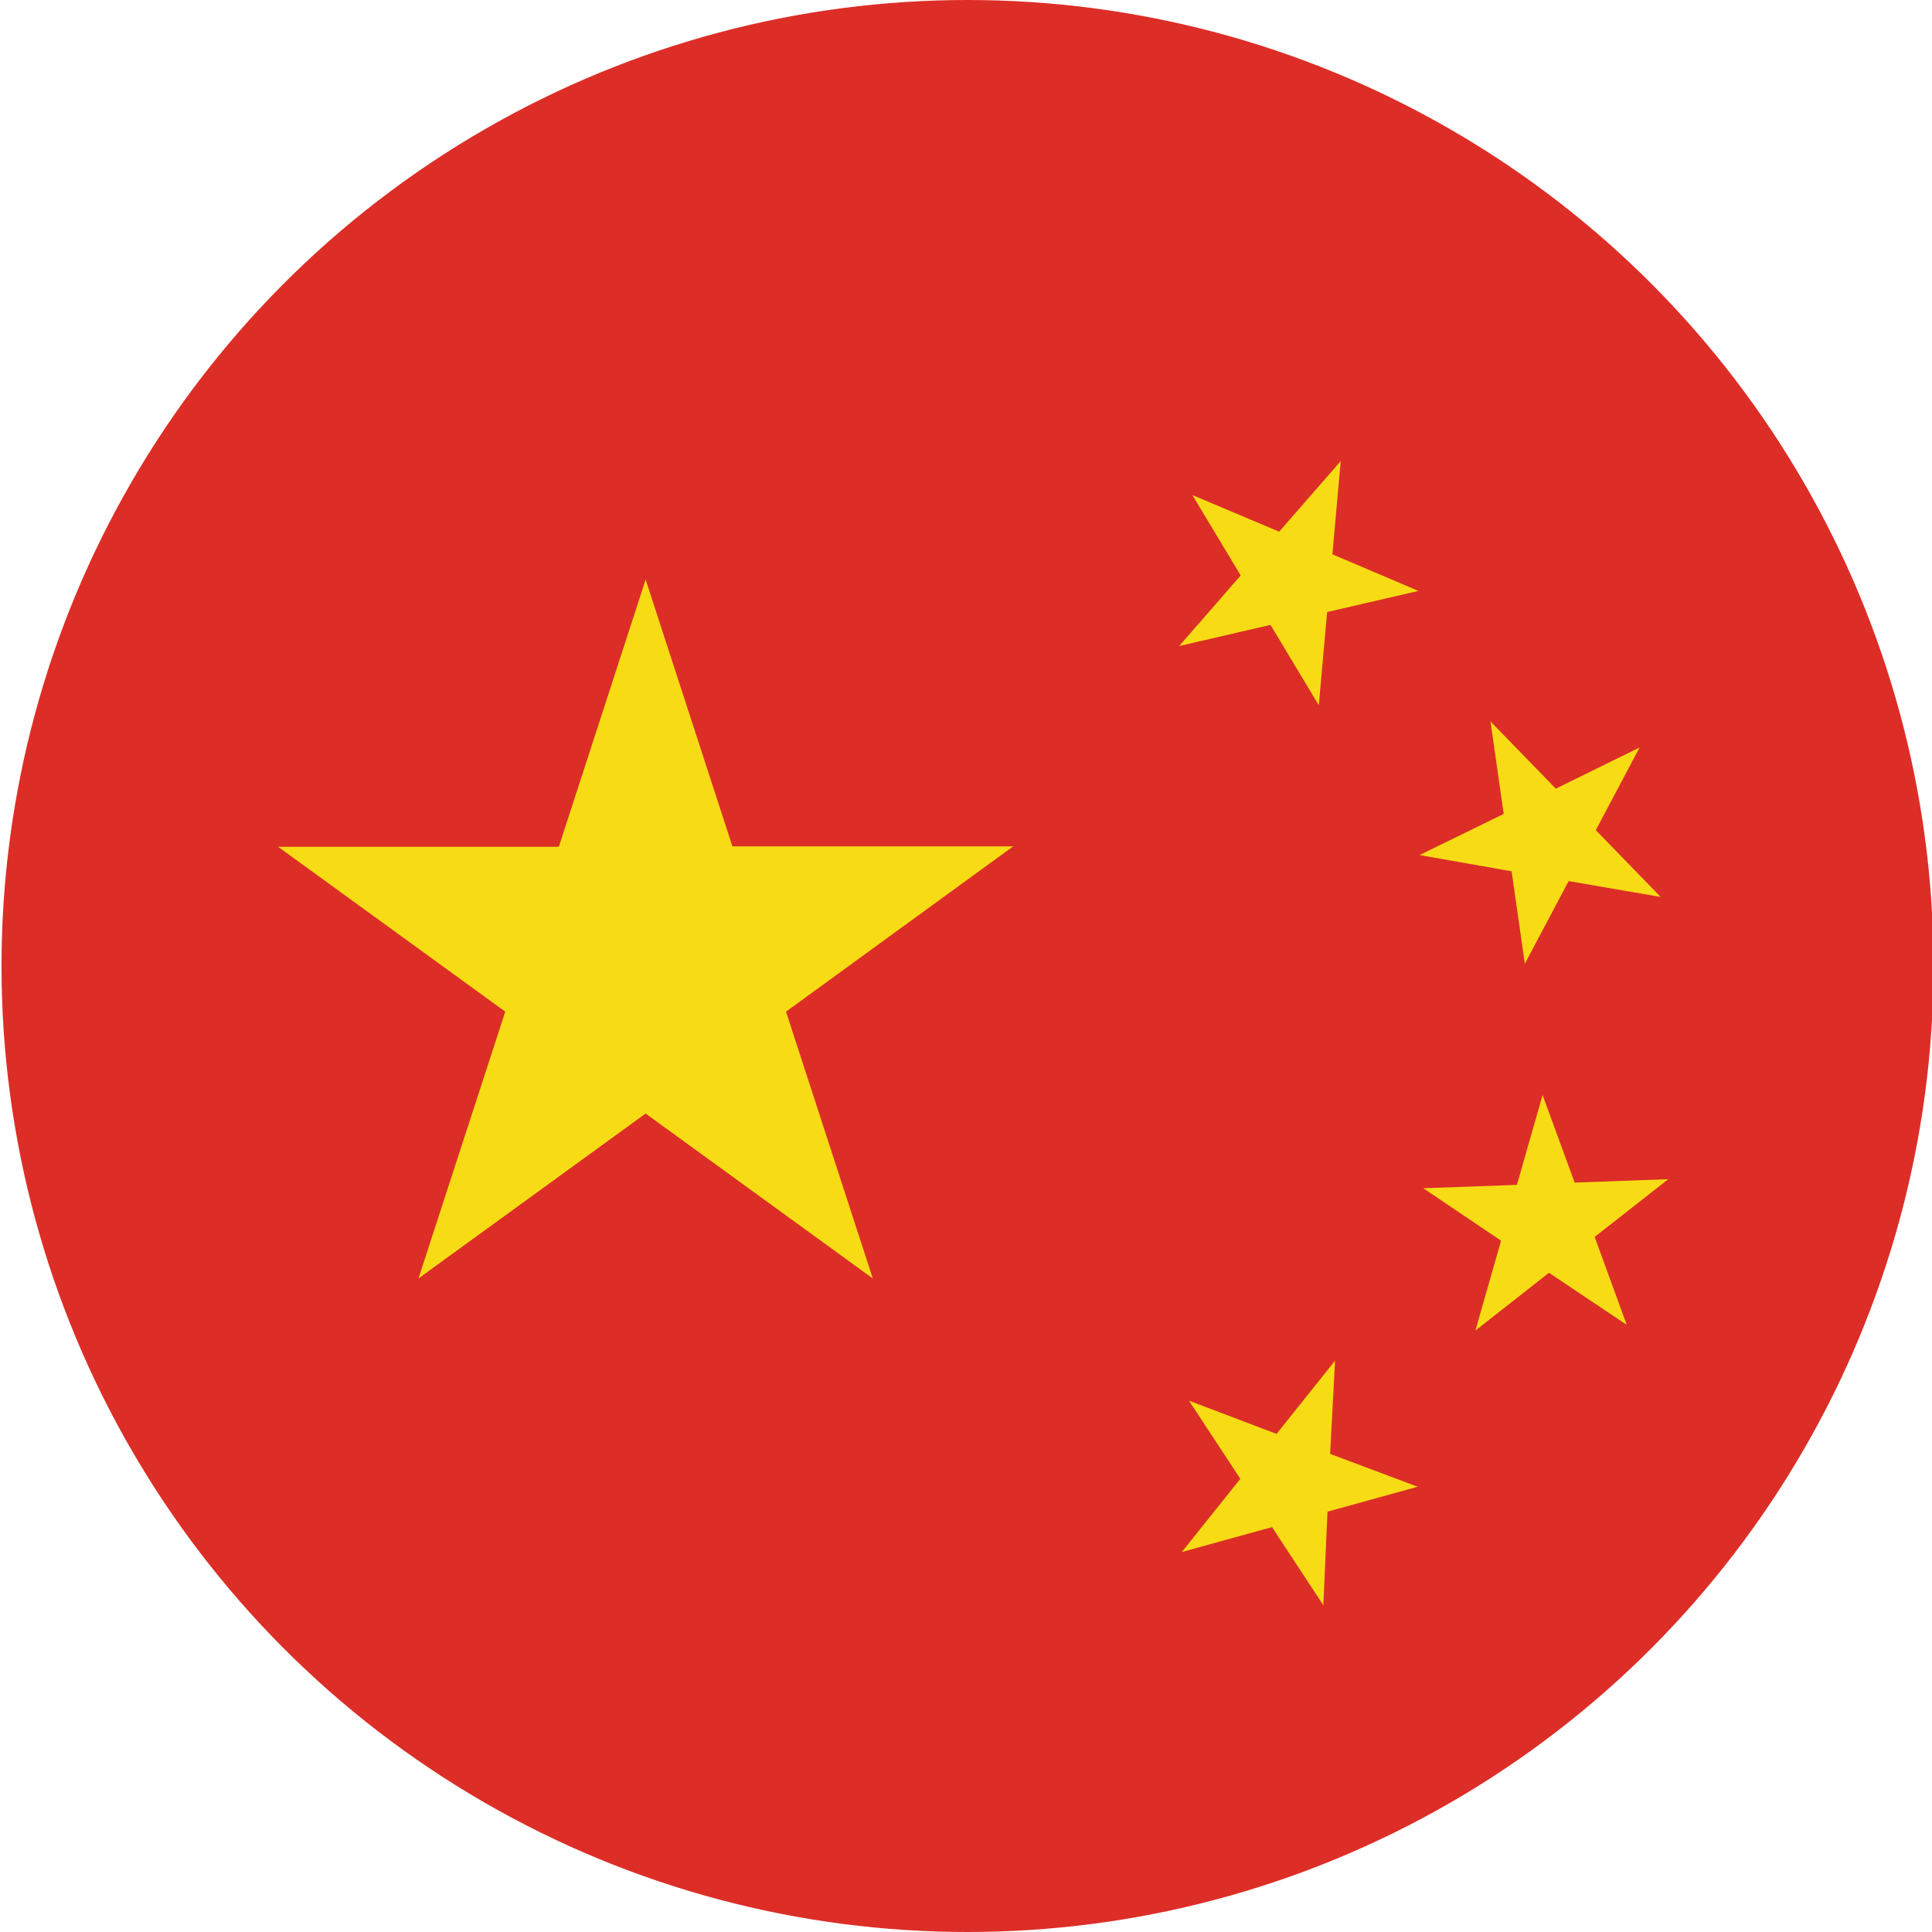
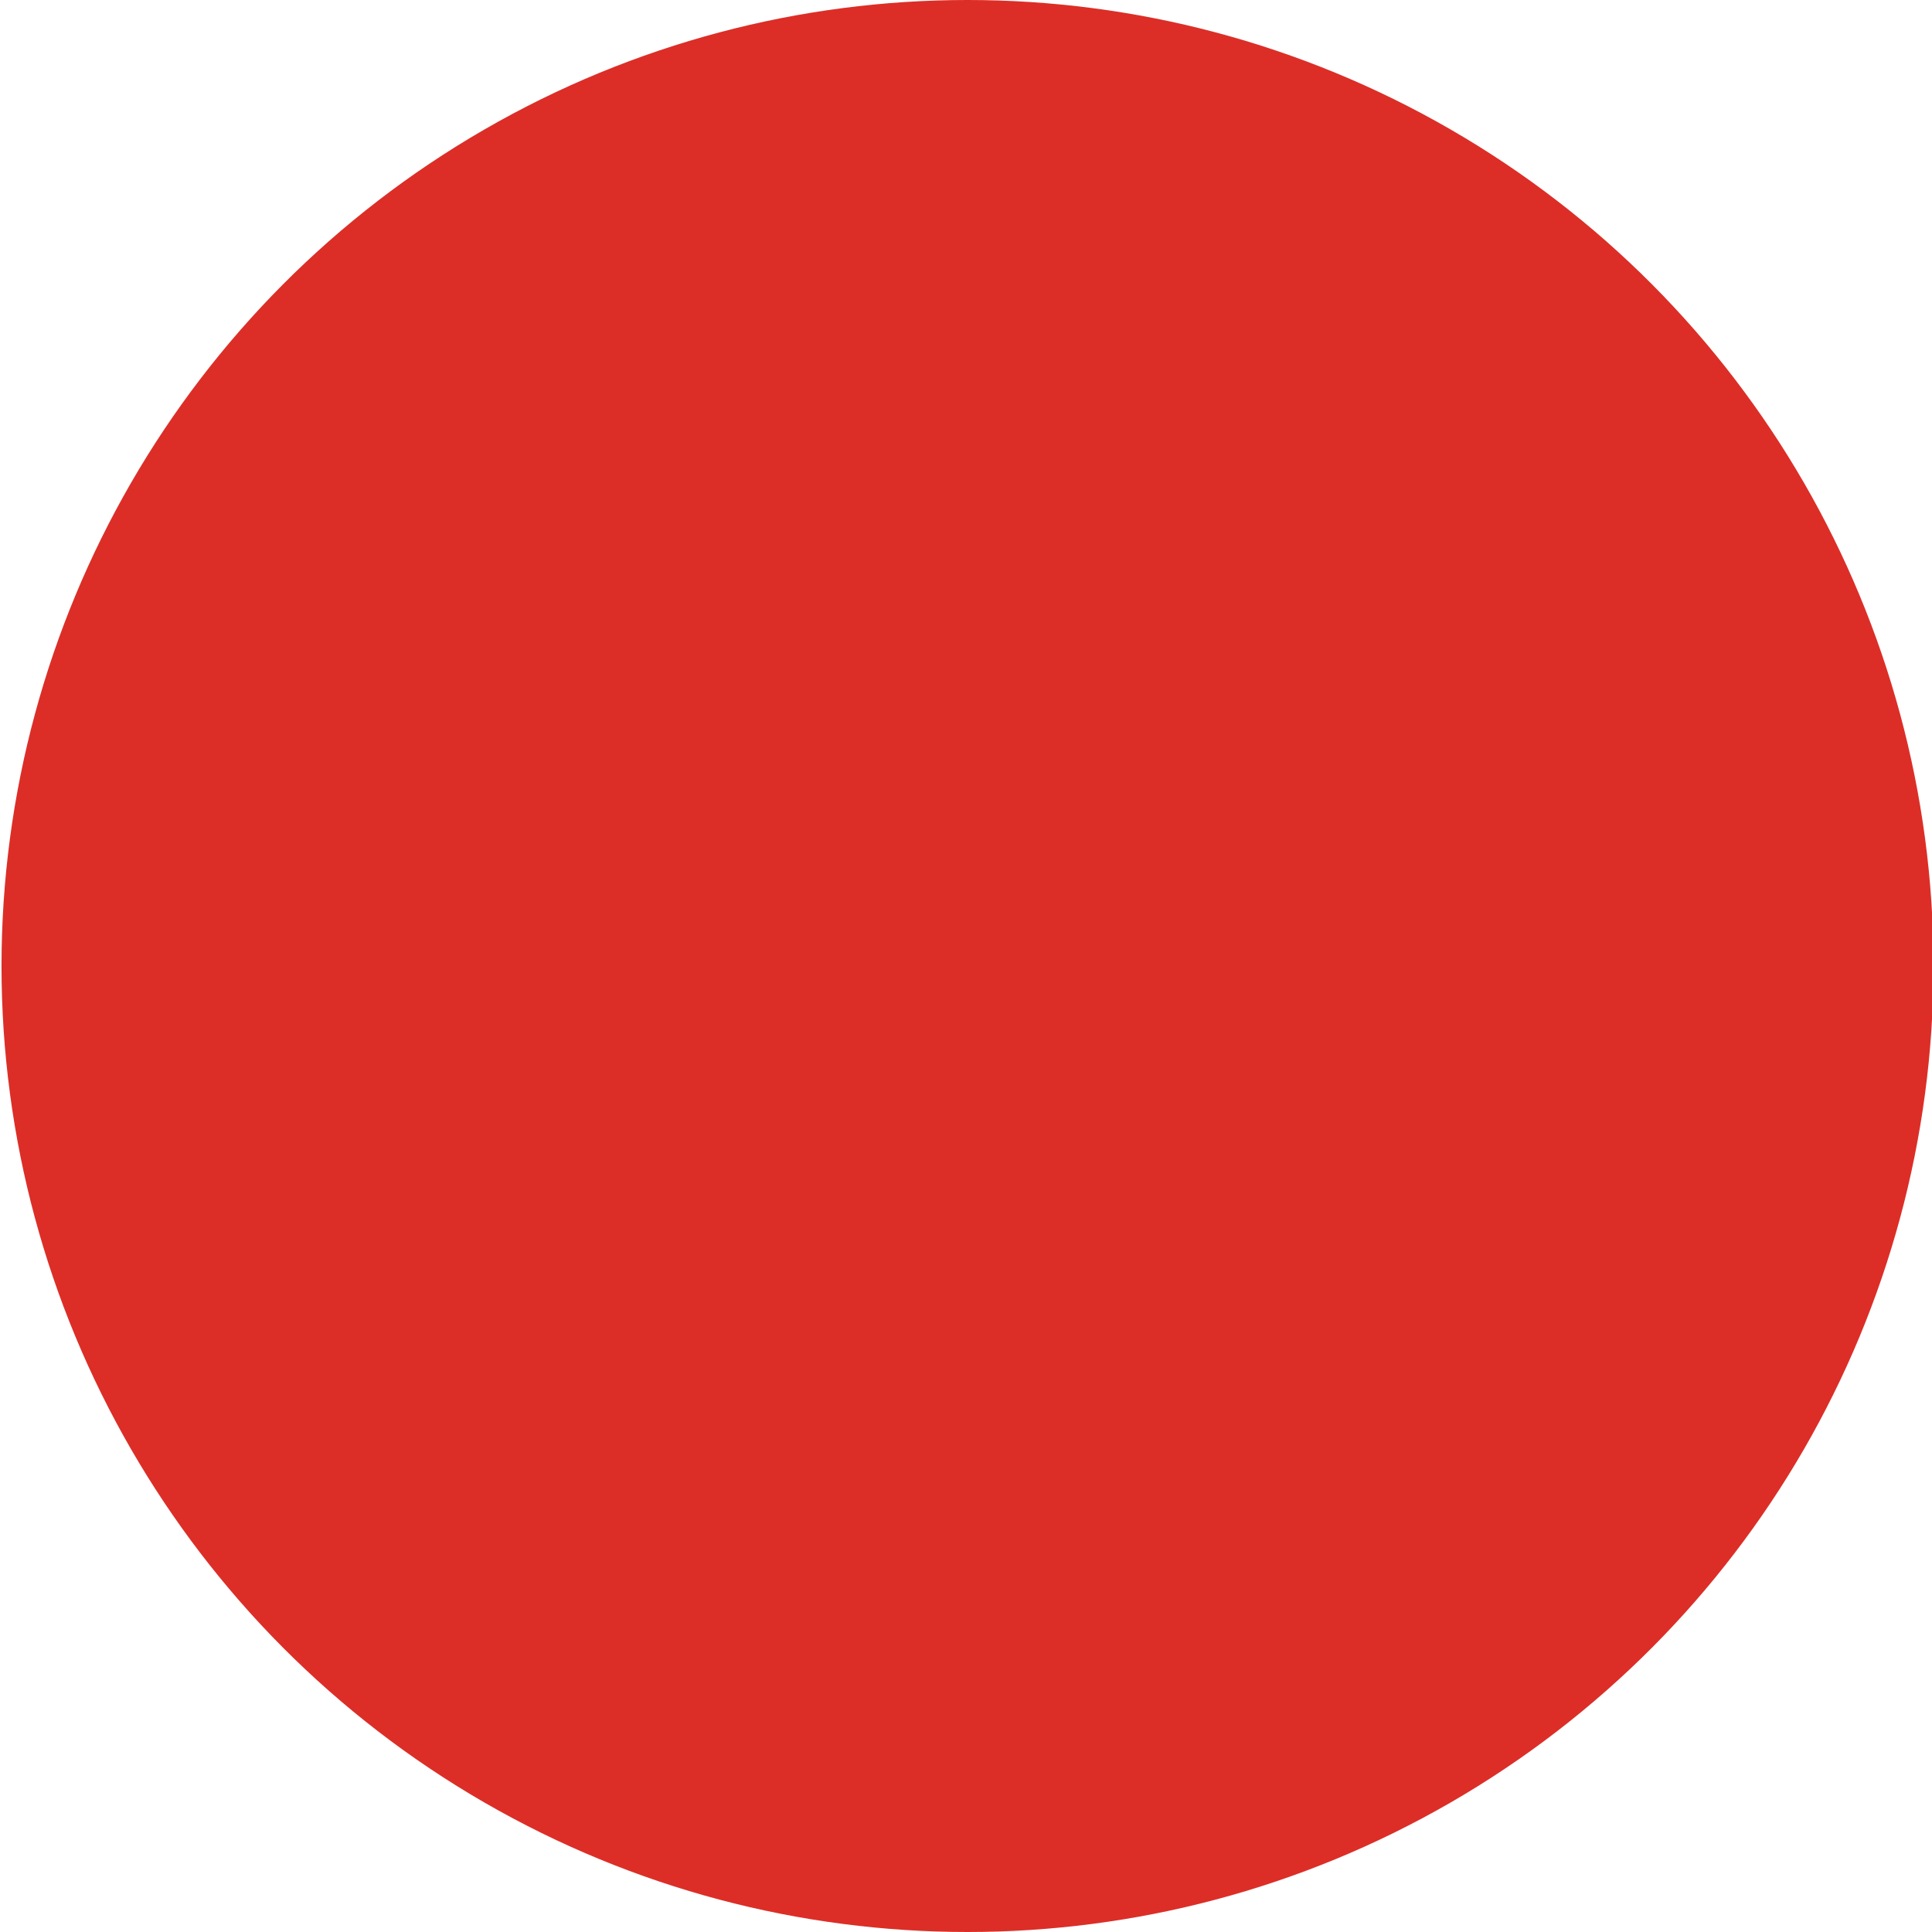
<svg xmlns="http://www.w3.org/2000/svg" version="1.1" id="Layer_1" x="0px" y="0px" viewBox="0 0 512 512" style="enable-background:new 0 0 512 512;" xml:space="preserve">
  <style type="text/css">
	.st0{fill:#DC2E27;}
	.st1{fill:#F7DC15;}
</style>
  <circle class="st0" cx="256.4" cy="256" r="256" />
-   <path class="st1" d="M316,131.2l12.8,21.3l-16.3,18.7l24.2-5.6l12.8,21.3l2.2-24.7l24.2-5.6l-22.8-9.7l2.2-24.7l-16.3,18.7  L316,131.2z M171.1,153.6l-23,70.8H73.7l60.2,43.7l-23,70.7l60.2-43.7l60.2,43.7l-23-70.7l60.2-43.8l-74.4,0L171.1,153.6z   M395,191.2l3.5,24.5l-22.3,10.9l24.4,4.3l3.5,24.5l11.6-21.9l24.4,4.2L422.9,220l11.6-21.9L412.3,209L395,191.2z M353.8,360.6  L338.3,380l-23.2-8.8l13.6,20.7l-15.5,19.4l23.9-6.6l13.6,20.7l1.1-24.8l23.9-6.6l-23.2-8.7L353.8,360.6z M408.8,290.2L402,314  l-24.8,0.9l20.6,13.9l-6.8,23.8l19.5-15.3l20.6,13.8l-8.5-23.3l19.5-15.3l-24.8,0.9L408.8,290.2z" />
</svg>